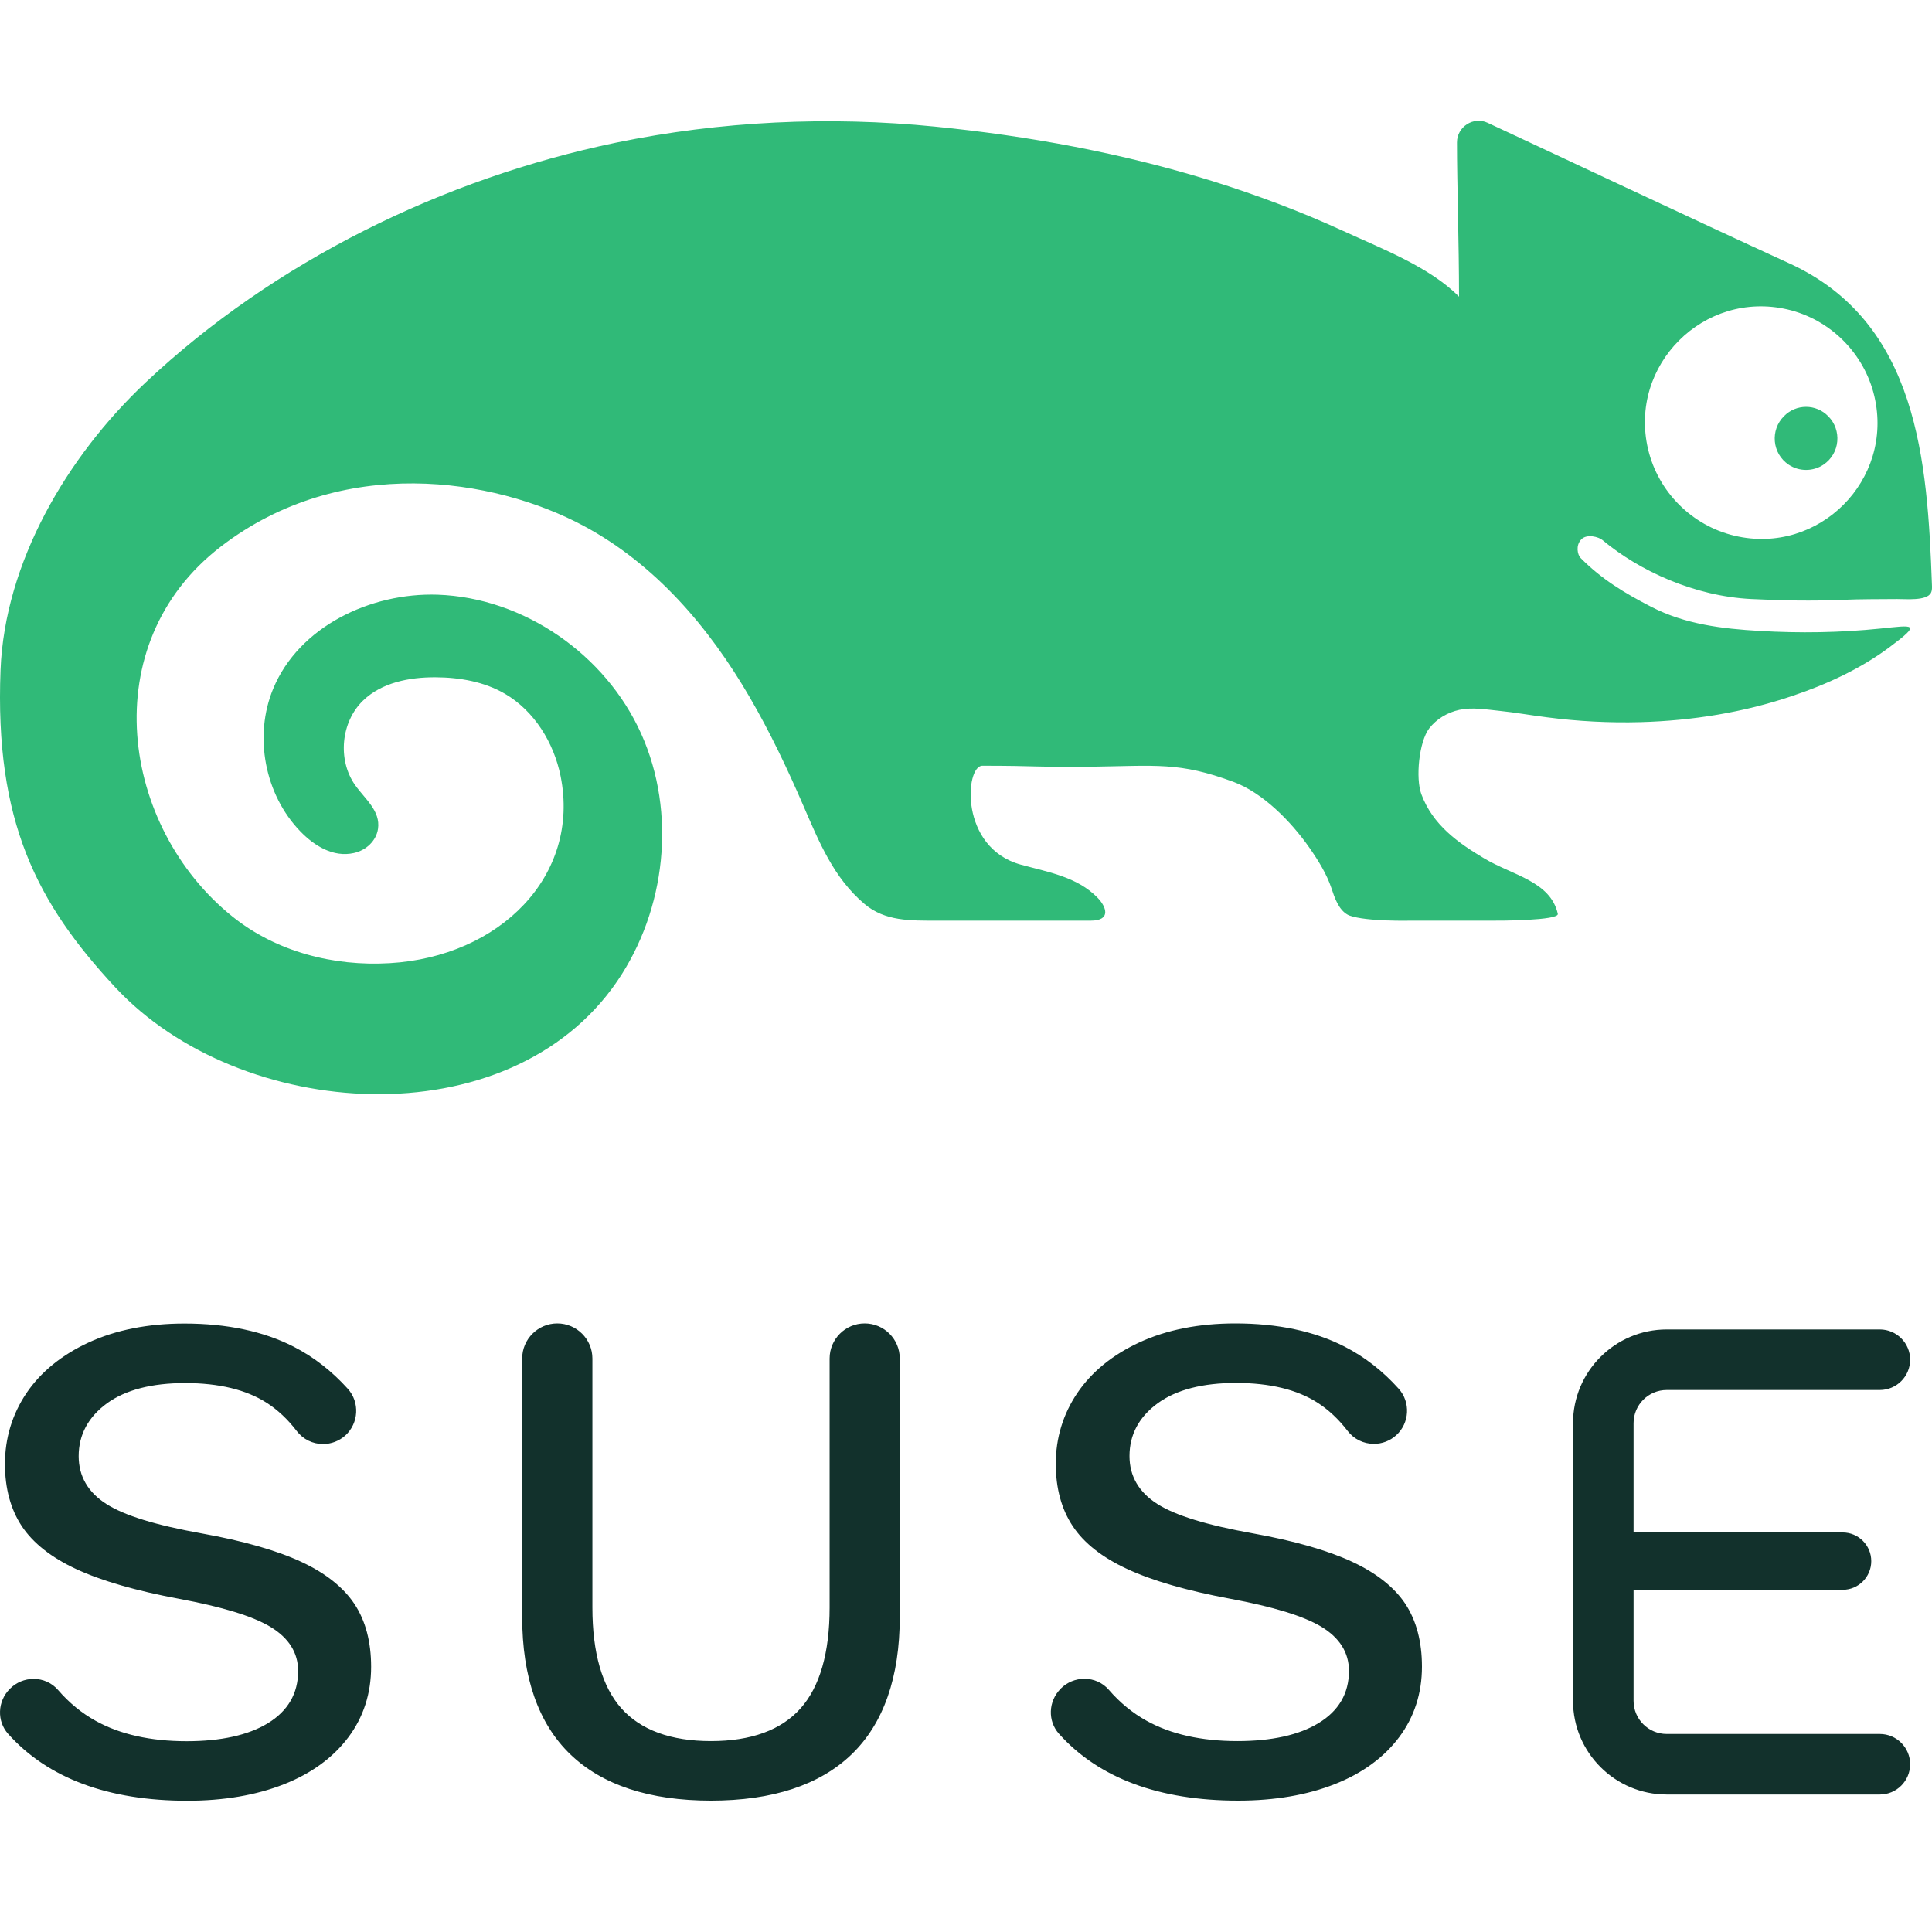
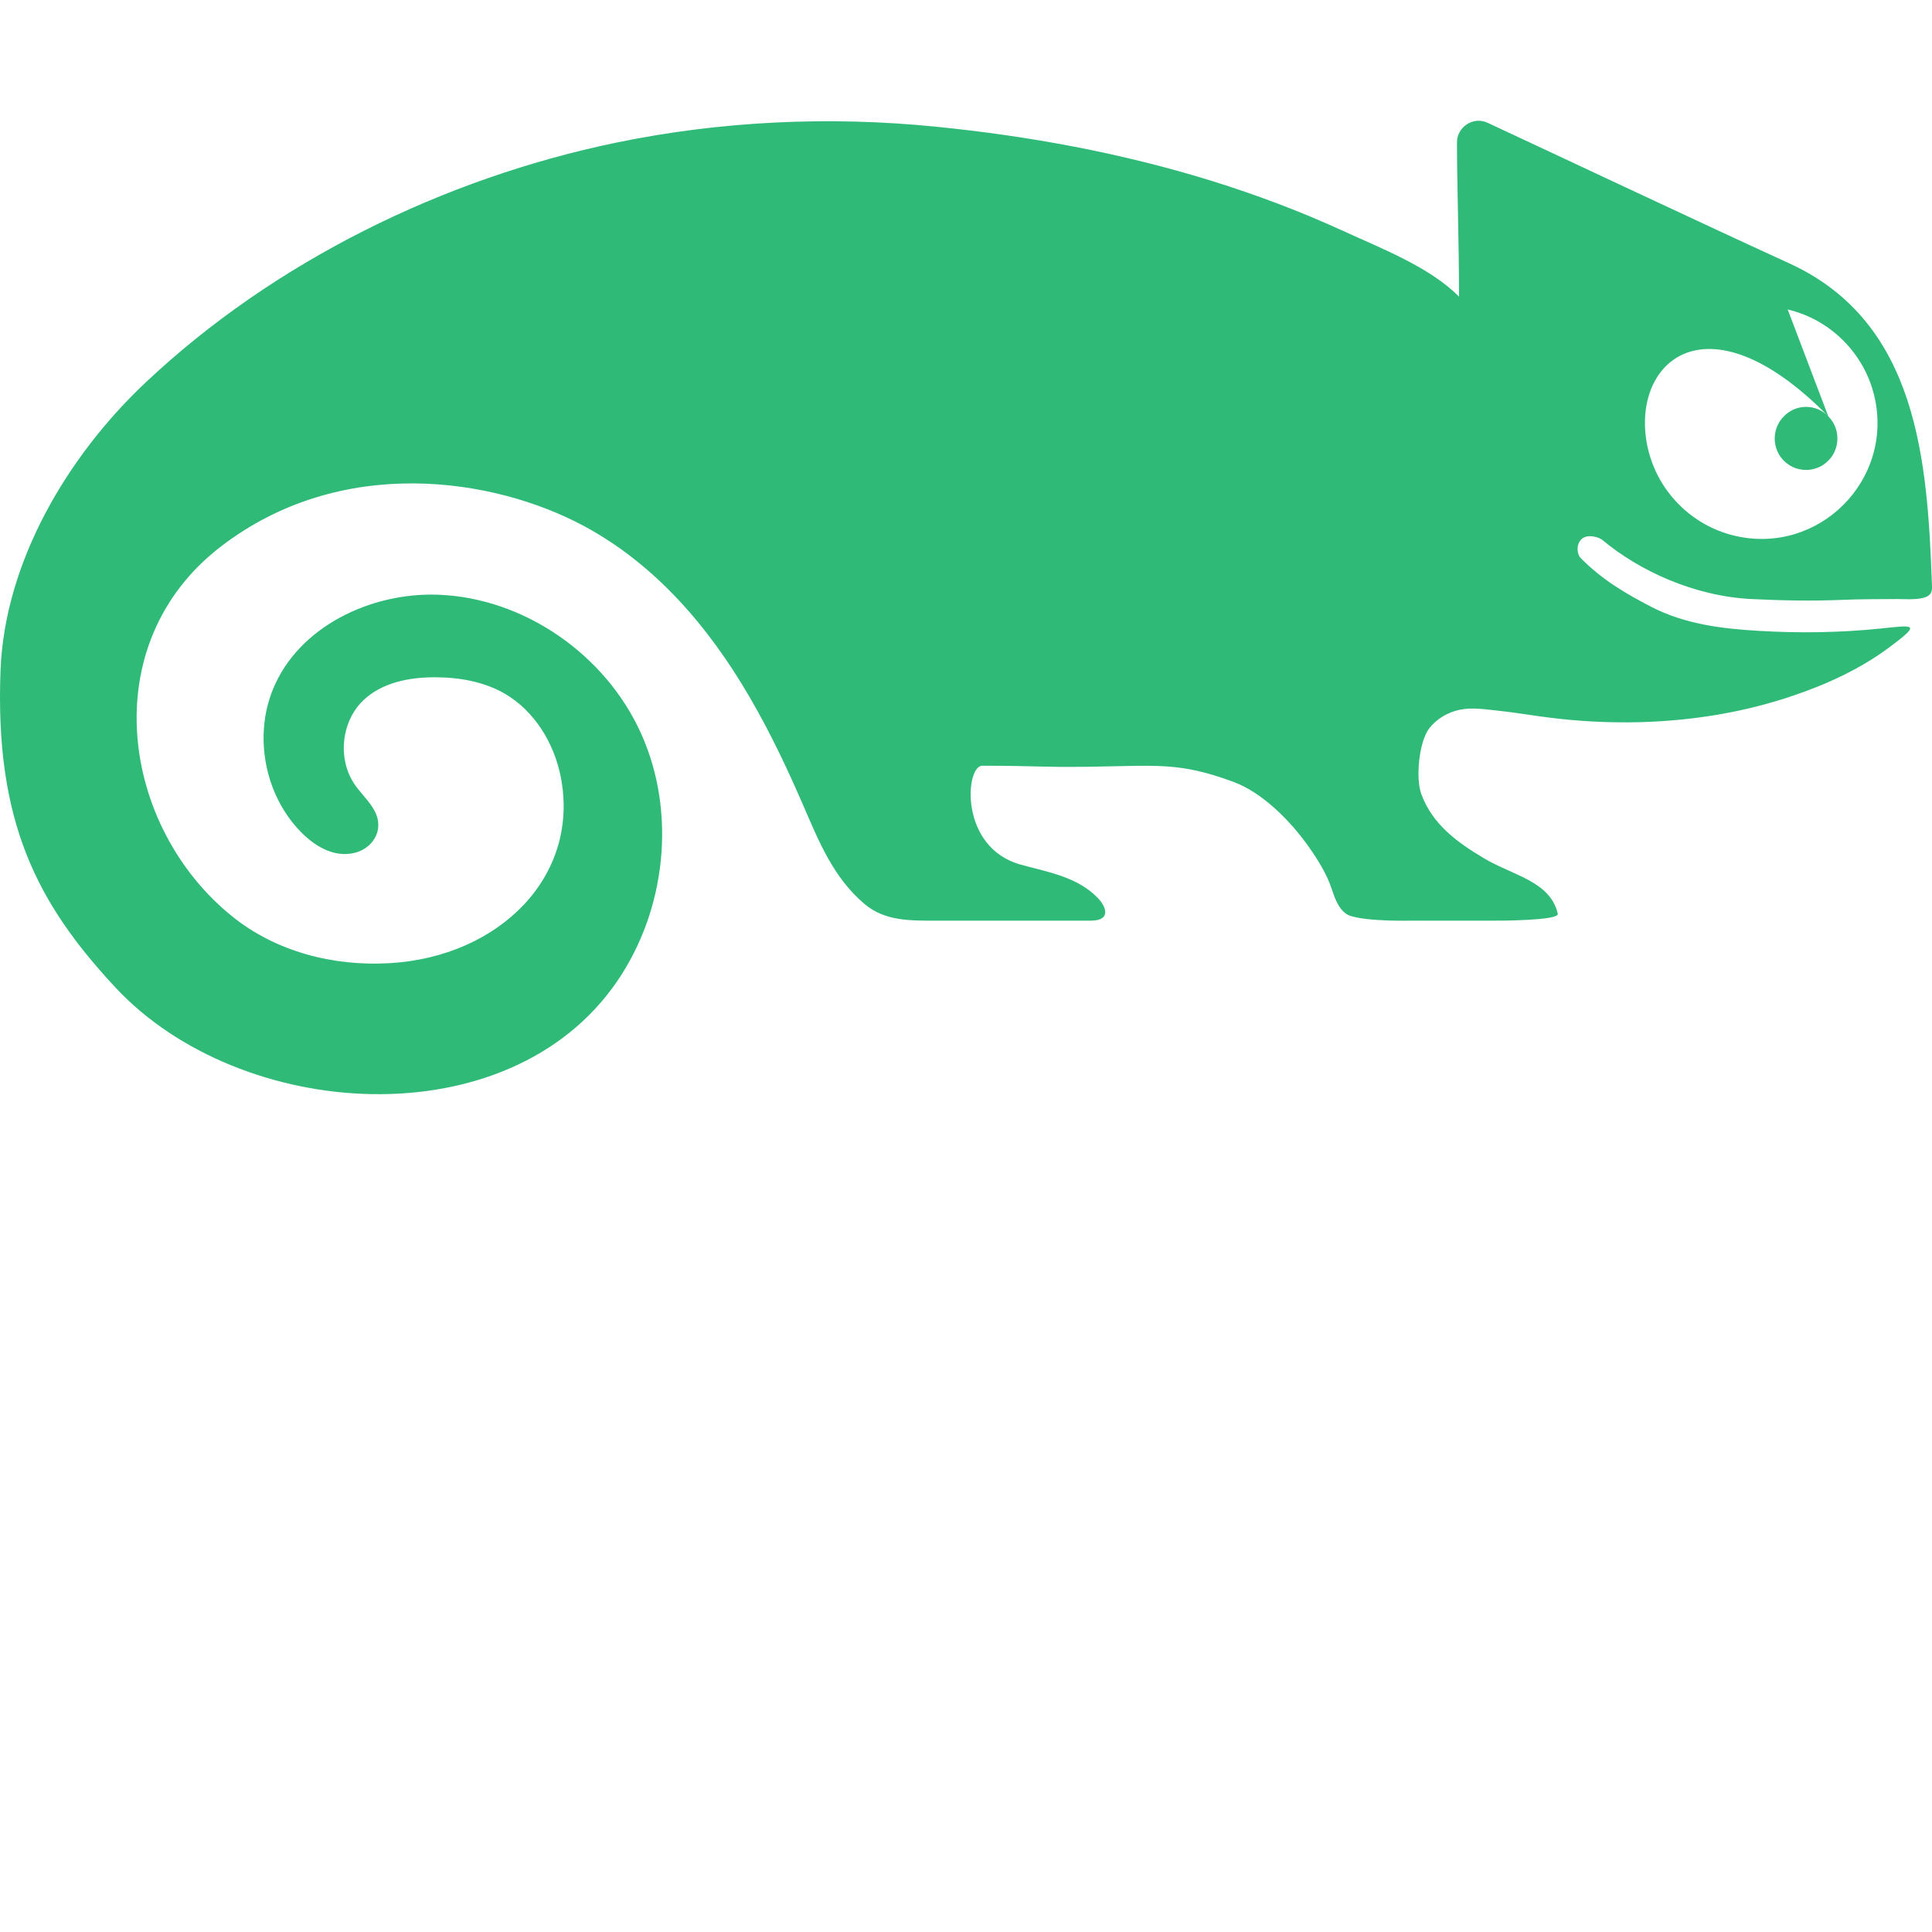
<svg xmlns="http://www.w3.org/2000/svg" width="32" height="32" viewBox="0 0 32 32" fill="none">
-   <path d="M27.606 29.723C26.75 29.723 26.054 29.027 26.054 28.171V23.572C26.054 22.717 26.75 22.02 27.606 22.02H31.136C31.413 22.02 31.638 22.245 31.638 22.521C31.638 22.798 31.413 23.023 31.136 23.023H27.606C27.303 23.023 27.057 23.269 27.057 23.572V25.382H30.52C30.782 25.382 30.994 25.595 30.994 25.857C30.994 26.119 30.782 26.332 30.52 26.332H27.057V28.171C27.057 28.474 27.303 28.72 27.606 28.72H31.136C31.413 28.72 31.638 28.945 31.638 29.221C31.638 29.498 31.413 29.723 31.136 29.723H27.606ZM11.776 29.824C10.758 29.824 9.974 29.566 9.445 29.056C8.917 28.547 8.649 27.781 8.649 26.78V22.501C8.649 22.181 8.91 21.92 9.23 21.92C9.551 21.92 9.812 22.181 9.812 22.501V26.626C9.812 27.375 9.973 27.937 10.291 28.295C10.612 28.655 11.111 28.838 11.776 28.838C12.441 28.838 12.941 28.655 13.261 28.295C13.579 27.937 13.741 27.375 13.741 26.626V22.501C13.741 22.181 14.001 21.92 14.322 21.92C14.643 21.92 14.903 22.181 14.903 22.501V26.78C14.903 27.78 14.635 28.546 14.107 29.056C13.578 29.566 12.794 29.824 11.776 29.824ZM20.508 29.824C19.197 29.824 18.198 29.451 17.54 28.717C17.35 28.505 17.362 28.177 17.568 27.971L17.57 27.968L17.572 27.966C17.676 27.863 17.815 27.806 17.962 27.806C18.118 27.806 18.265 27.872 18.366 27.989C18.549 28.201 18.759 28.373 18.99 28.501C19.393 28.725 19.9 28.838 20.496 28.838C21.062 28.838 21.514 28.738 21.838 28.541C22.173 28.339 22.343 28.048 22.343 27.675C22.343 27.373 22.189 27.127 21.886 26.944C21.591 26.767 21.094 26.614 20.365 26.478C19.657 26.346 19.086 26.181 18.669 25.987C18.256 25.796 17.952 25.557 17.767 25.276C17.581 24.996 17.487 24.65 17.487 24.245C17.487 23.819 17.607 23.424 17.843 23.074C18.08 22.723 18.427 22.44 18.875 22.233C19.326 22.025 19.859 21.92 20.46 21.92C21.164 21.92 21.772 22.049 22.268 22.303C22.602 22.473 22.903 22.708 23.166 23.001C23.367 23.225 23.348 23.572 23.124 23.774C23.023 23.865 22.892 23.915 22.757 23.915C22.585 23.915 22.426 23.837 22.322 23.702C22.173 23.508 22.005 23.35 21.822 23.233C21.485 23.016 21.031 22.906 20.472 22.906C19.921 22.906 19.486 23.018 19.179 23.24C18.867 23.466 18.708 23.761 18.708 24.116C18.708 24.449 18.863 24.716 19.17 24.911C19.468 25.1 19.983 25.259 20.745 25.396C21.437 25.52 21.993 25.68 22.399 25.869C22.8 26.056 23.096 26.291 23.279 26.568C23.46 26.845 23.552 27.193 23.552 27.604C23.552 28.046 23.425 28.439 23.174 28.774C22.922 29.11 22.563 29.372 22.108 29.551C21.65 29.732 21.111 29.824 20.508 29.824ZM3.103 29.826C1.791 29.826 0.793 29.453 0.135 28.719C-0.055 28.507 -0.043 28.179 0.163 27.973L0.166 27.97C0.271 27.865 0.41 27.808 0.558 27.808C0.714 27.808 0.861 27.875 0.961 27.991C1.144 28.203 1.353 28.375 1.585 28.503C1.988 28.727 2.495 28.84 3.091 28.84C3.657 28.84 4.108 28.741 4.434 28.544C4.768 28.341 4.938 28.05 4.938 27.677C4.938 27.375 4.784 27.13 4.481 26.947C4.186 26.769 3.688 26.616 2.96 26.48C2.252 26.348 1.681 26.183 1.263 25.989C0.851 25.798 0.547 25.558 0.361 25.278C0.176 24.998 0.082 24.652 0.082 24.248C0.082 23.821 0.202 23.427 0.437 23.076C0.674 22.725 1.022 22.442 1.47 22.235C1.92 22.028 2.453 21.922 3.055 21.922C3.759 21.922 4.367 22.051 4.863 22.305C5.197 22.476 5.498 22.711 5.761 23.003C5.962 23.227 5.942 23.574 5.719 23.777C5.618 23.867 5.487 23.918 5.351 23.918C5.18 23.918 5.021 23.84 4.916 23.704C4.768 23.51 4.6 23.352 4.417 23.235C4.079 23.018 3.625 22.908 3.067 22.908C2.516 22.908 2.081 23.02 1.774 23.242C1.462 23.469 1.303 23.764 1.303 24.118C1.303 24.451 1.458 24.719 1.765 24.913C2.063 25.102 2.578 25.261 3.341 25.398C4.031 25.522 4.588 25.681 4.995 25.871C5.396 26.058 5.691 26.294 5.873 26.57C6.055 26.846 6.147 27.195 6.147 27.607C6.147 28.049 6.02 28.442 5.769 28.776C5.516 29.112 5.158 29.374 4.703 29.553C4.244 29.734 3.706 29.826 3.103 29.826Z" fill="#12312C" />
-   <path d="M30.282 6.895C30.08 6.687 29.748 6.687 29.547 6.895C29.32 7.121 29.347 7.511 29.628 7.698C29.8 7.812 30.029 7.812 30.2 7.698C30.481 7.511 30.508 7.121 30.282 6.895ZM29.61 5.126C28.22 4.801 26.971 6.05 27.297 7.439C27.463 8.146 28.025 8.708 28.733 8.874C30.123 9.201 31.372 7.951 31.045 6.561C30.878 5.853 30.317 5.292 29.61 5.126ZM20.432 12.951C19.526 12.617 19.176 12.684 18.018 12.7C17.216 12.71 17.186 12.683 16.27 12.683C15.987 12.683 15.883 14.039 16.907 14.321C17.355 14.444 17.84 14.522 18.177 14.867C18.326 15.019 18.41 15.249 18.065 15.249H15.523C15.078 15.249 14.658 15.26 14.318 14.972C13.805 14.538 13.565 13.941 13.308 13.349C13.042 12.733 12.754 12.126 12.416 11.546C11.745 10.392 10.857 9.348 9.667 8.71C8.18 7.913 5.657 7.518 3.659 9.052C1.554 10.669 2.005 13.697 3.846 15.178C4.573 15.764 5.522 16.008 6.454 15.953C8.275 15.848 9.618 14.506 9.285 12.854C9.173 12.301 8.851 11.777 8.365 11.492C8.019 11.29 7.61 11.219 7.21 11.218C6.78 11.216 6.322 11.305 6.013 11.604C5.647 11.958 5.588 12.584 5.88 13.001C6.042 13.232 6.305 13.428 6.261 13.729C6.23 13.932 6.062 14.084 5.861 14.129C5.52 14.205 5.207 14.01 4.976 13.772C4.385 13.163 4.199 12.192 4.525 11.407C4.951 10.379 6.135 9.814 7.247 9.85C8.681 9.899 10.033 10.844 10.62 12.153C11.208 13.462 11.032 15.068 10.222 16.253C8.422 18.884 3.976 18.573 1.91 16.354C0.614 14.962 -0.089 13.611 0.009 11.096C0.079 9.318 1.104 7.567 2.412 6.335C4.542 4.328 7.348 2.955 10.203 2.363C11.937 2.005 13.727 1.921 15.487 2.097C17.039 2.251 18.582 2.535 20.073 2.997C20.814 3.228 21.543 3.502 22.247 3.825C22.868 4.111 23.683 4.422 24.166 4.914C24.166 4.022 24.132 3.042 24.132 2.359C24.132 2.099 24.406 1.923 24.64 2.034C25.65 2.503 28.041 3.632 29.636 4.362C31.773 5.338 31.924 7.642 31.999 9.685C32.001 9.731 32.003 9.778 31.983 9.818C31.915 9.958 31.555 9.92 31.423 9.922C31.167 9.924 30.782 9.923 30.526 9.935C30.016 9.957 29.519 9.947 29.009 9.922C28.065 9.876 27.153 9.455 26.542 8.945C26.481 8.893 26.284 8.837 26.191 8.934C26.095 9.033 26.128 9.189 26.18 9.242C26.53 9.596 26.91 9.824 27.352 10.052C27.913 10.341 28.525 10.414 29.146 10.45C29.81 10.489 30.479 10.479 31.143 10.411C31.696 10.354 31.839 10.316 31.293 10.722C30.813 11.079 30.256 11.336 29.692 11.525C28.881 11.801 28.026 11.937 27.173 11.961C26.655 11.975 26.137 11.948 25.624 11.881C25.358 11.848 25.094 11.8 24.828 11.773C24.611 11.751 24.387 11.711 24.172 11.757C23.976 11.8 23.795 11.906 23.672 12.065C23.503 12.286 23.444 12.891 23.542 13.154C23.73 13.662 24.145 13.957 24.583 14.218C25.057 14.5 25.68 14.597 25.802 15.136C25.827 15.248 24.819 15.251 24.704 15.249H23.363C23.363 15.249 22.634 15.267 22.35 15.164C22.341 15.161 22.334 15.157 22.324 15.152C22.17 15.069 22.103 14.863 22.051 14.706C21.976 14.485 21.845 14.265 21.685 14.037C21.382 13.604 20.916 13.131 20.432 12.951Z" fill="#30BA78" />
+   <path d="M30.282 6.895C30.08 6.687 29.748 6.687 29.547 6.895C29.32 7.121 29.347 7.511 29.628 7.698C29.8 7.812 30.029 7.812 30.2 7.698C30.481 7.511 30.508 7.121 30.282 6.895ZC28.22 4.801 26.971 6.05 27.297 7.439C27.463 8.146 28.025 8.708 28.733 8.874C30.123 9.201 31.372 7.951 31.045 6.561C30.878 5.853 30.317 5.292 29.61 5.126ZM20.432 12.951C19.526 12.617 19.176 12.684 18.018 12.7C17.216 12.71 17.186 12.683 16.27 12.683C15.987 12.683 15.883 14.039 16.907 14.321C17.355 14.444 17.84 14.522 18.177 14.867C18.326 15.019 18.41 15.249 18.065 15.249H15.523C15.078 15.249 14.658 15.26 14.318 14.972C13.805 14.538 13.565 13.941 13.308 13.349C13.042 12.733 12.754 12.126 12.416 11.546C11.745 10.392 10.857 9.348 9.667 8.71C8.18 7.913 5.657 7.518 3.659 9.052C1.554 10.669 2.005 13.697 3.846 15.178C4.573 15.764 5.522 16.008 6.454 15.953C8.275 15.848 9.618 14.506 9.285 12.854C9.173 12.301 8.851 11.777 8.365 11.492C8.019 11.29 7.61 11.219 7.21 11.218C6.78 11.216 6.322 11.305 6.013 11.604C5.647 11.958 5.588 12.584 5.88 13.001C6.042 13.232 6.305 13.428 6.261 13.729C6.23 13.932 6.062 14.084 5.861 14.129C5.52 14.205 5.207 14.01 4.976 13.772C4.385 13.163 4.199 12.192 4.525 11.407C4.951 10.379 6.135 9.814 7.247 9.85C8.681 9.899 10.033 10.844 10.62 12.153C11.208 13.462 11.032 15.068 10.222 16.253C8.422 18.884 3.976 18.573 1.91 16.354C0.614 14.962 -0.089 13.611 0.009 11.096C0.079 9.318 1.104 7.567 2.412 6.335C4.542 4.328 7.348 2.955 10.203 2.363C11.937 2.005 13.727 1.921 15.487 2.097C17.039 2.251 18.582 2.535 20.073 2.997C20.814 3.228 21.543 3.502 22.247 3.825C22.868 4.111 23.683 4.422 24.166 4.914C24.166 4.022 24.132 3.042 24.132 2.359C24.132 2.099 24.406 1.923 24.64 2.034C25.65 2.503 28.041 3.632 29.636 4.362C31.773 5.338 31.924 7.642 31.999 9.685C32.001 9.731 32.003 9.778 31.983 9.818C31.915 9.958 31.555 9.92 31.423 9.922C31.167 9.924 30.782 9.923 30.526 9.935C30.016 9.957 29.519 9.947 29.009 9.922C28.065 9.876 27.153 9.455 26.542 8.945C26.481 8.893 26.284 8.837 26.191 8.934C26.095 9.033 26.128 9.189 26.18 9.242C26.53 9.596 26.91 9.824 27.352 10.052C27.913 10.341 28.525 10.414 29.146 10.45C29.81 10.489 30.479 10.479 31.143 10.411C31.696 10.354 31.839 10.316 31.293 10.722C30.813 11.079 30.256 11.336 29.692 11.525C28.881 11.801 28.026 11.937 27.173 11.961C26.655 11.975 26.137 11.948 25.624 11.881C25.358 11.848 25.094 11.8 24.828 11.773C24.611 11.751 24.387 11.711 24.172 11.757C23.976 11.8 23.795 11.906 23.672 12.065C23.503 12.286 23.444 12.891 23.542 13.154C23.73 13.662 24.145 13.957 24.583 14.218C25.057 14.5 25.68 14.597 25.802 15.136C25.827 15.248 24.819 15.251 24.704 15.249H23.363C23.363 15.249 22.634 15.267 22.35 15.164C22.341 15.161 22.334 15.157 22.324 15.152C22.17 15.069 22.103 14.863 22.051 14.706C21.976 14.485 21.845 14.265 21.685 14.037C21.382 13.604 20.916 13.131 20.432 12.951Z" fill="#30BA78" />
</svg>